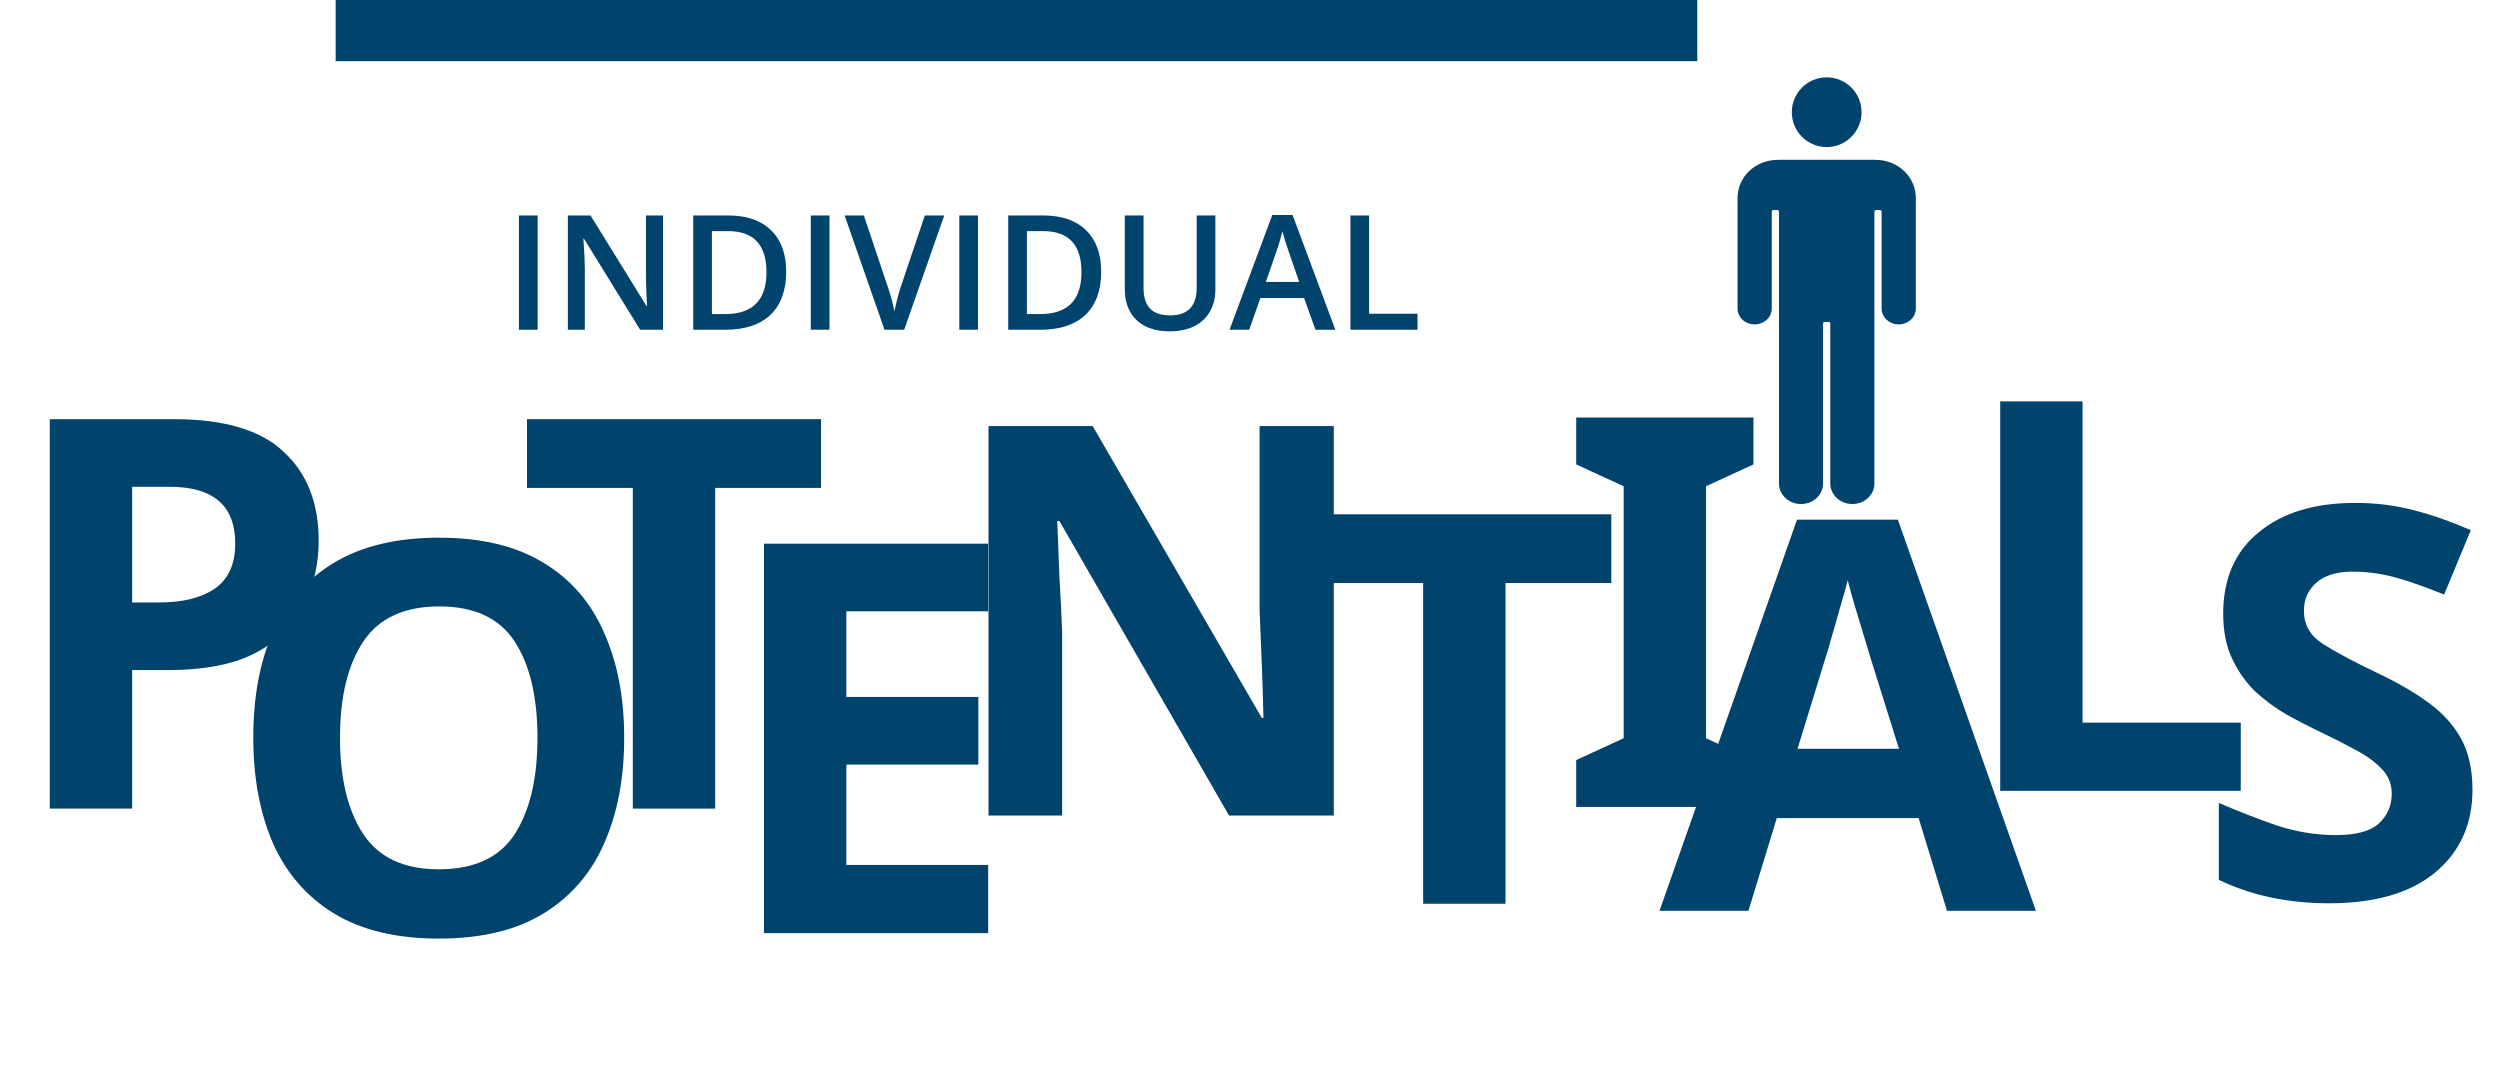
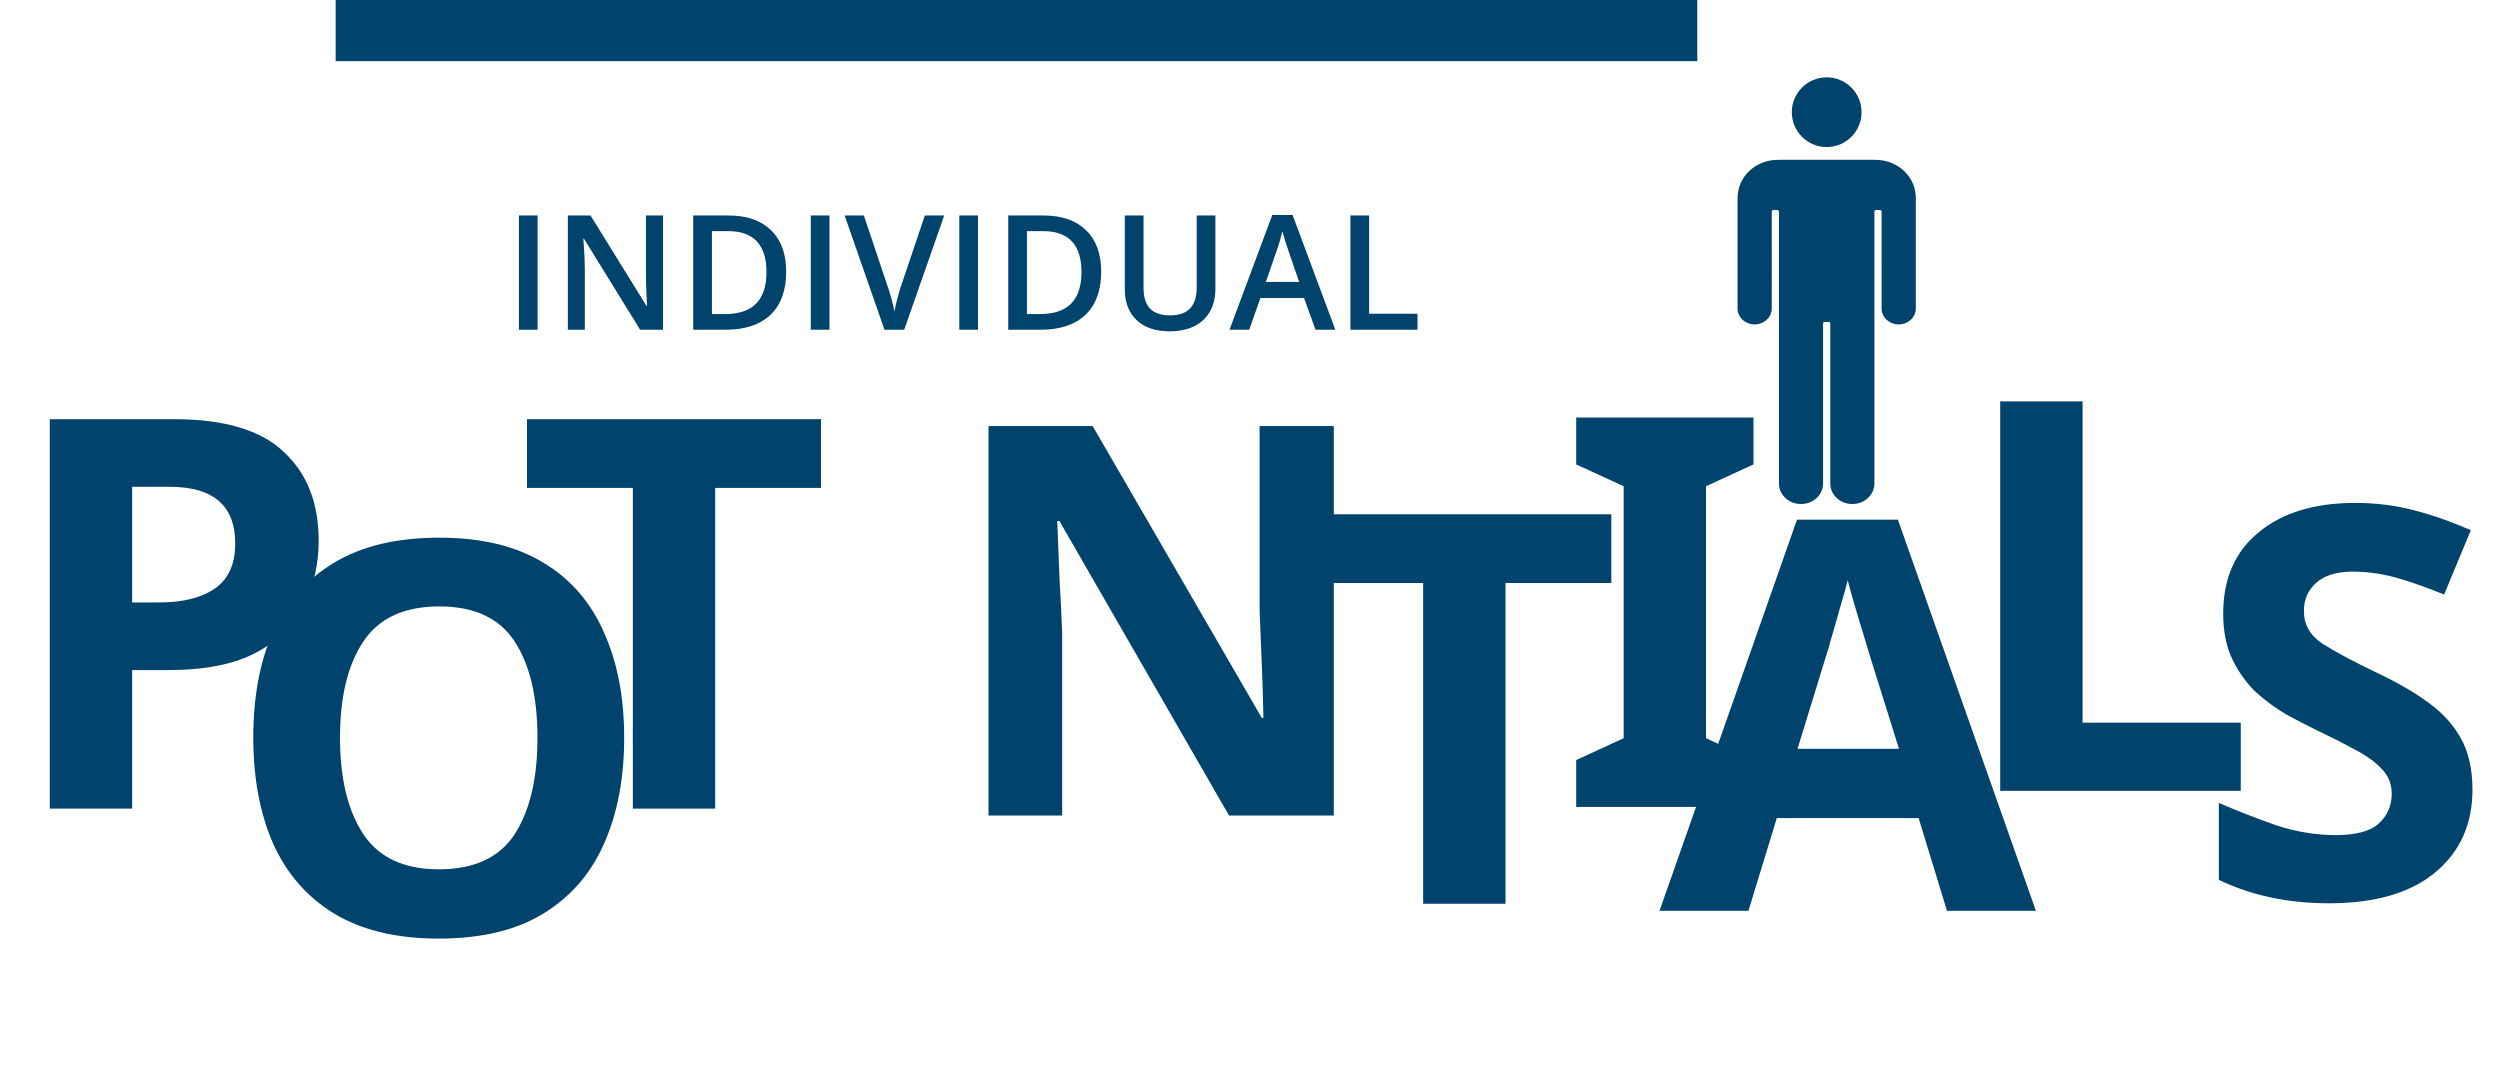
<svg xmlns="http://www.w3.org/2000/svg" width="330" height="144" viewBox="0 0 330 144" fill="none">
  <path d="M22.986 55.331C29.61 55.331 34.434 56.771 37.458 59.651C40.53 62.483 42.066 66.395 42.066 71.387C42.066 74.363 41.442 77.171 40.194 79.811C38.946 82.403 36.858 84.491 33.93 86.075C31.05 87.659 27.114 88.451 22.122 88.451H17.442V106.739H6.57V55.331H22.986ZM22.41 64.259H17.442V79.523H21.042C24.114 79.523 26.538 78.923 28.314 77.723C30.138 76.475 31.05 74.483 31.05 71.747C31.05 66.755 28.17 64.259 22.41 64.259Z" fill="#00436D" />
  <path d="M82.393 97.398C82.393 102.726 81.505 107.382 79.729 111.366C78.001 115.302 75.337 118.374 71.737 120.582C68.137 122.79 63.529 123.894 57.913 123.894C52.345 123.894 47.737 122.79 44.089 120.582C40.489 118.374 37.801 115.278 36.025 111.294C34.297 107.31 33.433 102.654 33.433 97.326C33.433 91.998 34.297 87.366 36.025 83.43C37.801 79.494 40.489 76.446 44.089 74.286C47.737 72.078 52.369 70.974 57.985 70.974C63.553 70.974 68.137 72.078 71.737 74.286C75.337 76.446 78.001 79.518 79.729 83.502C81.505 87.438 82.393 92.07 82.393 97.398ZM44.881 97.398C44.881 102.774 45.913 107.022 47.977 110.142C50.041 113.214 53.353 114.75 57.913 114.75C62.569 114.75 65.905 113.214 67.921 110.142C69.937 107.022 70.945 102.774 70.945 97.398C70.945 91.974 69.937 87.726 67.921 84.654C65.905 81.582 62.593 80.046 57.985 80.046C53.377 80.046 50.041 81.582 47.977 84.654C45.913 87.726 44.881 91.974 44.881 97.398Z" fill="#00436D" />
  <path d="M94.403 106.739H83.531V64.403H69.563V55.331H108.371V64.403H94.403V106.739Z" fill="#00436D" />
-   <path d="M130.439 123.174H100.847V71.766H130.439V80.694H111.719V91.998H129.143V100.926H111.719V114.174H130.439V123.174Z" fill="#00436D" />
  <path d="M68.499 43.528V28.444H70.965V43.528H68.499ZM87.525 43.528H84.501L77.083 31.508H77.001L77.052 32.179C77.148 33.458 77.197 34.628 77.197 35.687V43.528H74.958V28.444H77.95L85.347 40.402H85.409C85.396 40.244 85.368 39.669 85.327 38.679C85.286 37.682 85.265 36.904 85.265 36.347V28.444H87.525V43.528ZM103.775 35.842C103.775 38.332 103.083 40.237 101.701 41.558C100.318 42.871 98.327 43.528 95.727 43.528H91.507V28.444H96.171C98.571 28.444 100.439 29.091 101.773 30.384C103.108 31.677 103.775 33.496 103.775 35.842ZM101.175 35.924C101.175 32.313 99.486 30.508 96.109 30.508H93.973V41.455H95.727C99.359 41.455 101.175 39.611 101.175 35.924ZM107.025 43.528V28.444H109.491V43.528H107.025ZM122.078 28.444H124.637L119.354 43.528H116.754L111.492 28.444H114.03L117.177 37.823C117.342 38.27 117.518 38.848 117.703 39.556C117.889 40.258 118.01 40.78 118.065 41.124C118.154 40.602 118.292 39.996 118.477 39.308C118.663 38.621 118.814 38.112 118.931 37.781L122.078 28.444ZM126.628 43.528V28.444H129.094V43.528H126.628ZM145.355 35.842C145.355 38.332 144.663 40.237 143.281 41.558C141.898 42.871 139.907 43.528 137.307 43.528H133.087V28.444H137.751C140.151 28.444 142.019 29.091 143.353 30.384C144.687 31.677 145.355 33.496 145.355 35.842ZM142.755 35.924C142.755 32.313 141.066 30.508 137.689 30.508H135.553V41.455H137.307C140.939 41.455 142.755 39.611 142.755 35.924ZM160.429 28.444V38.204C160.429 39.319 160.188 40.295 159.706 41.135C159.232 41.967 158.541 42.61 157.633 43.064C156.731 43.511 155.652 43.735 154.393 43.735C152.522 43.735 151.067 43.239 150.028 42.249C148.99 41.258 148.471 39.897 148.471 38.163V28.444H150.947V37.988C150.947 39.233 151.236 40.151 151.813 40.743C152.391 41.334 153.279 41.63 154.475 41.63C156.8 41.63 157.963 40.409 157.963 37.967V28.444H160.429ZM173.645 43.528L172.139 39.339H166.372L164.896 43.528H162.296L167.94 28.382H170.622L176.266 43.528H173.645ZM171.489 37.214L170.076 33.108C169.972 32.832 169.828 32.399 169.642 31.808C169.463 31.216 169.34 30.783 169.271 30.508C169.085 31.354 168.813 32.279 168.456 33.283L167.094 37.214H171.489ZM178.257 43.528V28.444H180.723V41.413H187.11V43.528H178.257Z" fill="#00436D" />
  <path d="M176.06 107.653H162.236L139.844 68.773H139.556C139.652 71.221 139.748 73.669 139.844 76.117C139.988 78.565 140.108 81.013 140.204 83.461V107.653H130.484V56.245H144.236L166.556 94.765H166.772C166.724 92.365 166.652 89.989 166.556 87.637C166.46 85.285 166.364 82.933 166.268 80.581V56.245H176.06V107.653Z" fill="#00436D" />
  <path d="M198.727 119.295H187.855V76.959H173.887V67.887H212.695V76.959H198.727V119.295Z" fill="#00436D" />
  <path d="M231.459 106.519H208.059V100.327L214.323 97.447V64.183L208.059 61.303V55.111H231.459V61.303L225.195 64.183V97.447L231.459 100.327V106.519Z" fill="#00436D" />
  <path d="M257.003 120.224L253.259 107.984H234.539L230.795 120.224H219.059L237.203 68.6H250.523L268.739 120.224H257.003ZM246.923 86.888C246.683 86.072 246.371 85.04 245.987 83.792C245.603 82.544 245.219 81.272 244.835 79.976C244.451 78.68 244.139 77.552 243.899 76.592C243.659 77.552 243.323 78.752 242.891 80.192C242.507 81.584 242.123 82.928 241.739 84.224C241.403 85.472 241.139 86.36 240.947 86.888L237.275 98.84H250.667L246.923 86.888Z" fill="#00436D" />
  <path d="M264.028 104.392V52.984H274.9V95.392H295.78V104.392H264.028Z" fill="#00436D" />
  <path d="M326.366 104.257C326.366 108.817 324.71 112.465 321.398 115.201C318.134 117.889 313.478 119.233 307.43 119.233C302.006 119.233 297.158 118.201 292.886 116.137V105.985C295.334 107.041 297.854 108.025 300.446 108.937C303.086 109.801 305.702 110.233 308.294 110.233C310.982 110.233 312.878 109.729 313.982 108.721C315.134 107.665 315.71 106.345 315.71 104.761C315.71 103.465 315.254 102.361 314.342 101.449C313.478 100.537 312.302 99.697 310.814 98.929C309.326 98.113 307.622 97.249 305.702 96.337C304.502 95.761 303.206 95.089 301.814 94.321C300.422 93.505 299.078 92.521 297.782 91.369C296.534 90.169 295.502 88.729 294.686 87.049C293.87 85.369 293.462 83.353 293.462 81.001C293.462 76.393 295.022 72.817 298.142 70.273C301.262 67.681 305.51 66.385 310.886 66.385C313.574 66.385 316.118 66.697 318.518 67.321C320.966 67.945 323.51 68.833 326.15 69.985L322.622 78.481C320.27 77.521 318.158 76.777 316.286 76.249C314.414 75.721 312.494 75.457 310.526 75.457C308.462 75.457 306.878 75.937 305.774 76.897C304.67 77.857 304.118 79.105 304.118 80.641C304.118 82.465 304.934 83.905 306.566 84.961C308.198 86.017 310.622 87.313 313.838 88.849C316.478 90.097 318.71 91.393 320.534 92.737C322.406 94.081 323.846 95.665 324.854 97.489C325.862 99.313 326.366 101.569 326.366 104.257Z" fill="#00436D" />
  <rect x="44.305" width="179.735" height="8.073" fill="#00436D" />
  <path d="M231.614 42.822C232.861 42.822 233.872 41.885 233.872 40.728L233.875 27.936C233.875 27.815 233.98 27.718 234.11 27.718H234.588C234.718 27.718 234.823 27.815 234.823 27.936C234.823 27.936 234.823 63.825 234.823 63.829C234.823 65.321 236.127 66.531 237.735 66.531C239.343 66.531 240.647 65.321 240.647 63.829C240.647 63.825 240.647 42.71 240.647 42.71C240.647 42.556 240.724 42.492 240.887 42.492H241.357C241.521 42.492 241.598 42.556 241.598 42.71C241.598 42.71 241.598 63.825 241.598 63.829C241.598 65.321 242.901 66.531 244.509 66.531C246.118 66.531 247.421 65.321 247.421 63.829C247.421 63.825 247.421 27.936 247.421 27.936C247.421 27.815 247.526 27.718 247.656 27.718H248.134C248.264 27.718 248.37 27.815 248.37 27.936L248.372 40.728C248.374 41.885 249.384 42.822 250.63 42.822C251.877 42.822 252.889 41.884 252.889 40.727C252.889 40.72 252.889 26.342 252.889 26.171C252.889 23.304 250.511 21.098 247.54 21.098C247.465 21.098 243.471 21.098 241.597 21.098C241.597 21.098 241.222 21.098 240.647 21.098C238.774 21.098 234.78 21.098 234.704 21.098C231.732 21.098 229.355 23.303 229.355 26.171C229.355 26.342 229.355 40.72 229.355 40.727C229.356 41.884 230.367 42.822 231.614 42.822Z" fill="#00436D" />
  <path d="M241.122 19.414C243.665 19.414 245.725 17.354 245.725 14.811C245.725 12.269 243.665 10.209 241.122 10.209C238.58 10.209 236.52 12.269 236.52 14.811C236.52 17.354 238.58 19.414 241.122 19.414Z" fill="#00436D" />
</svg>